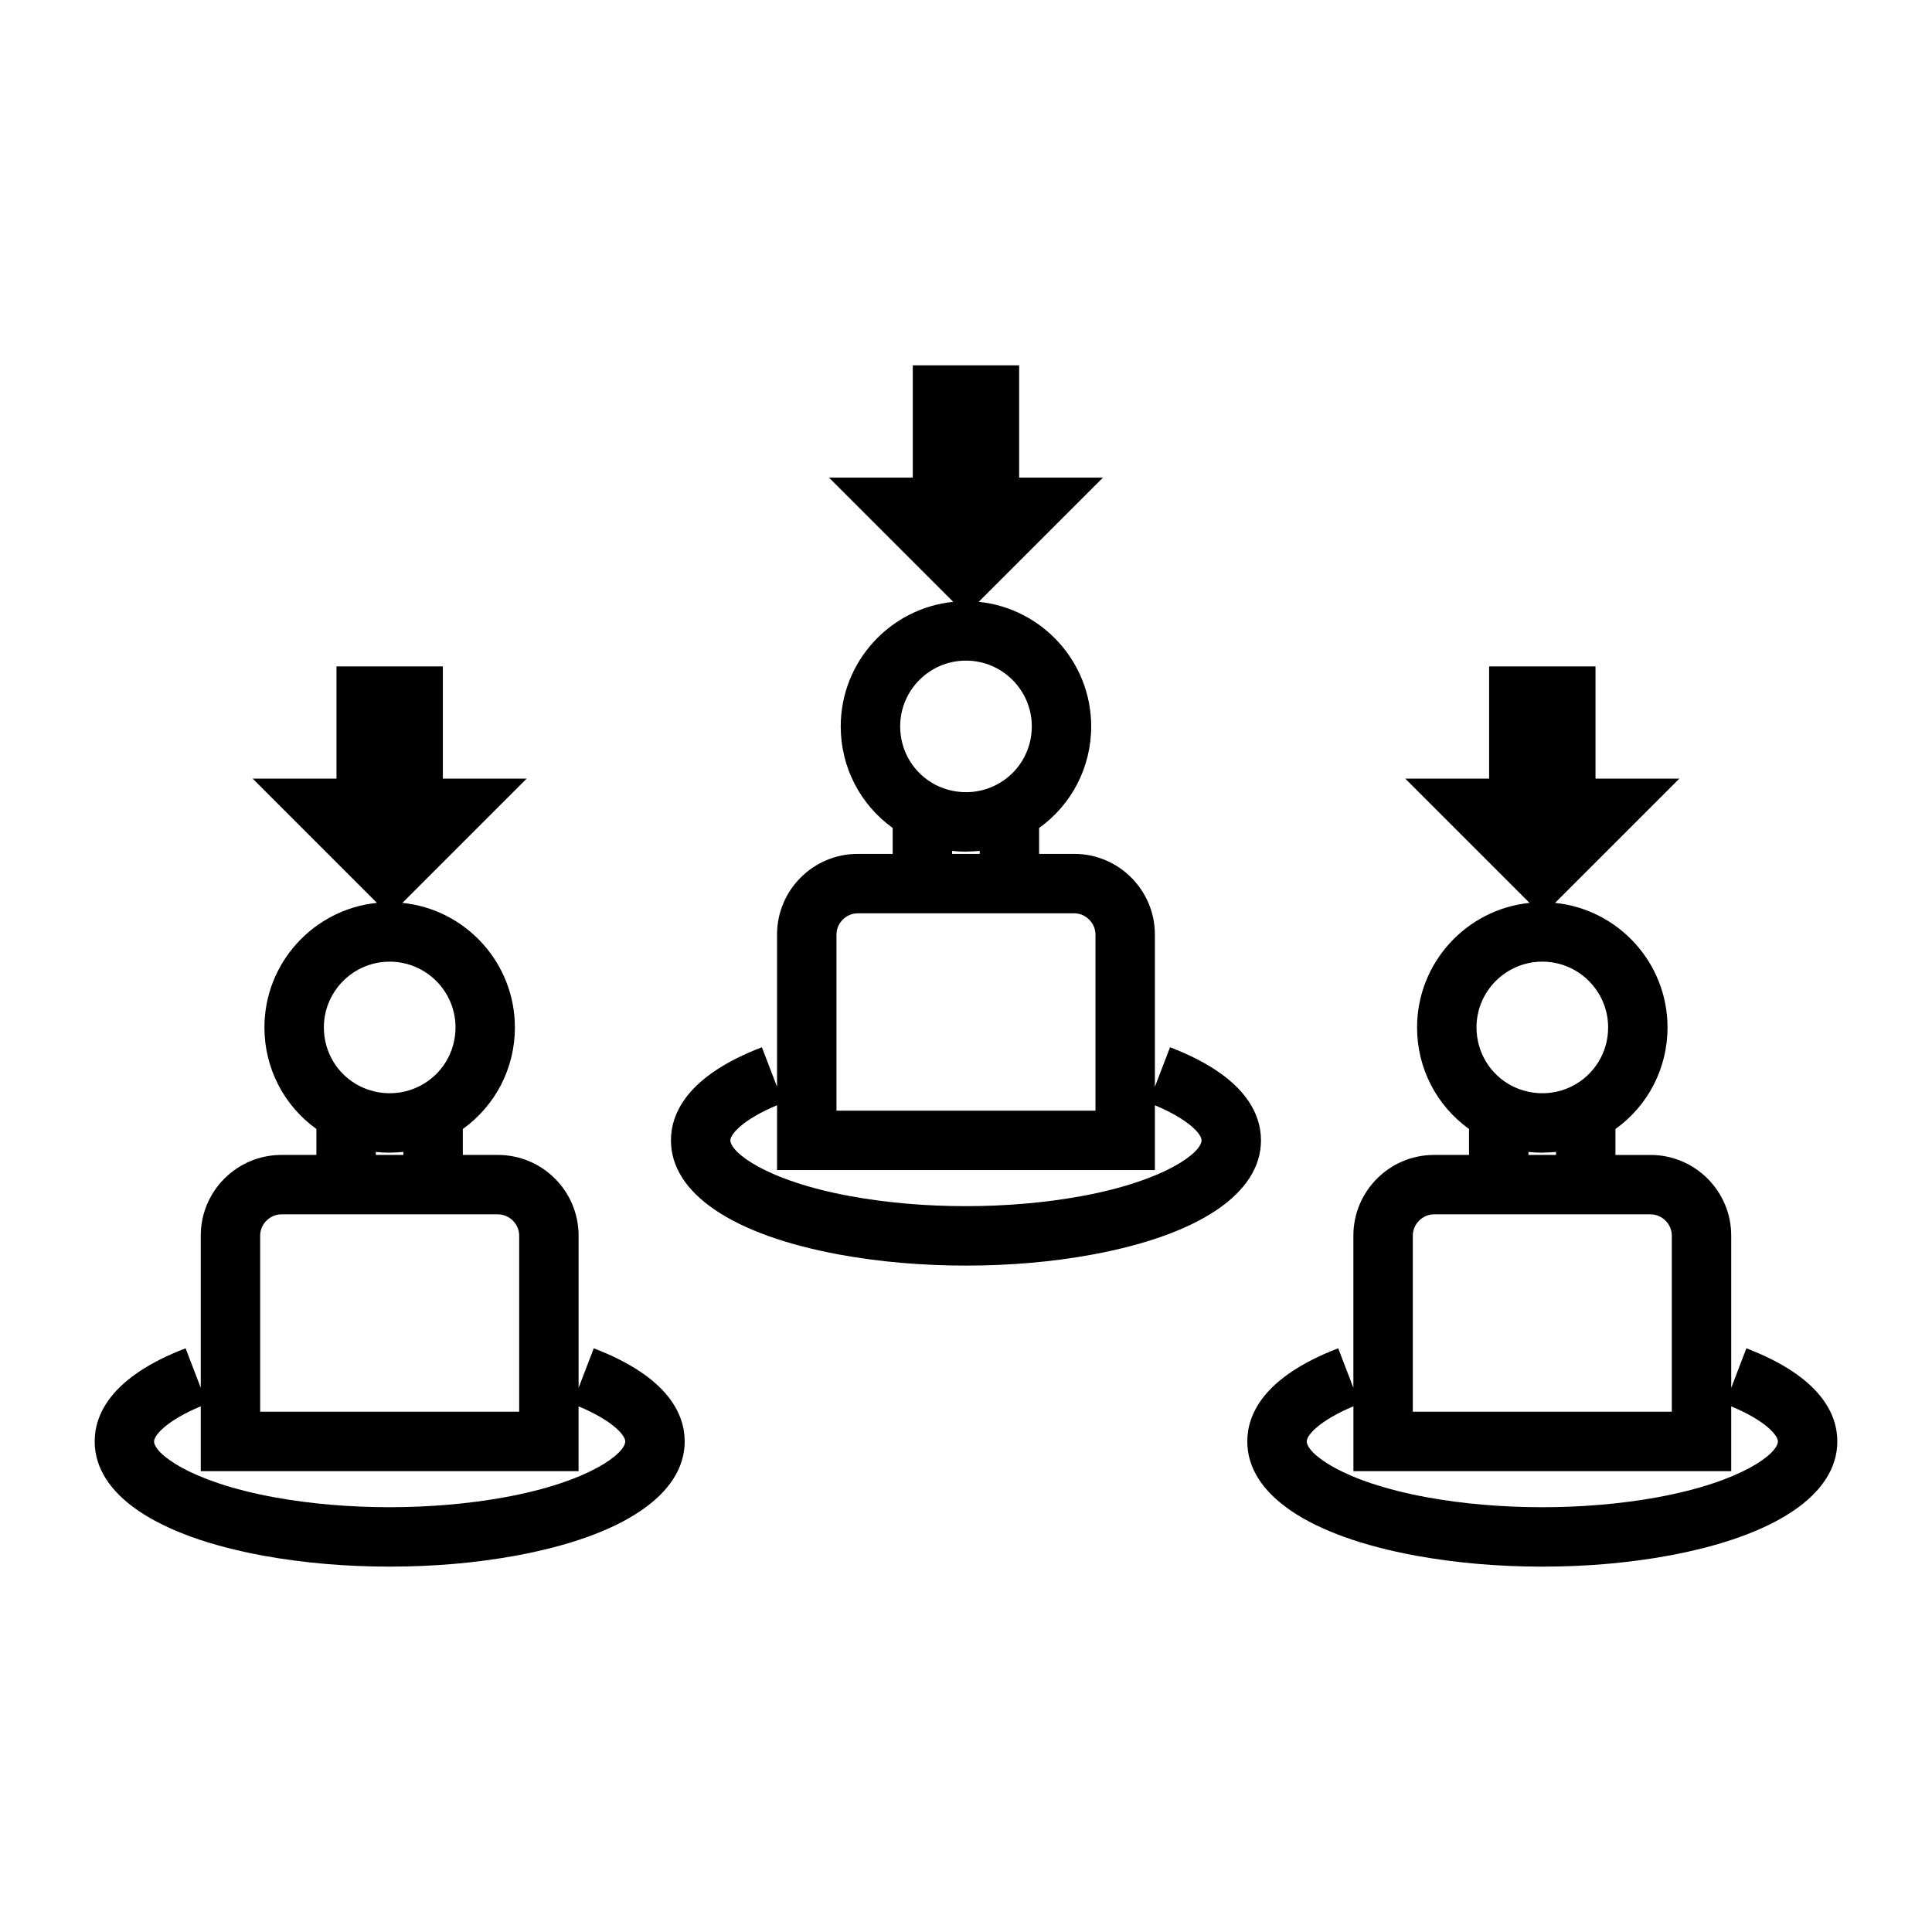
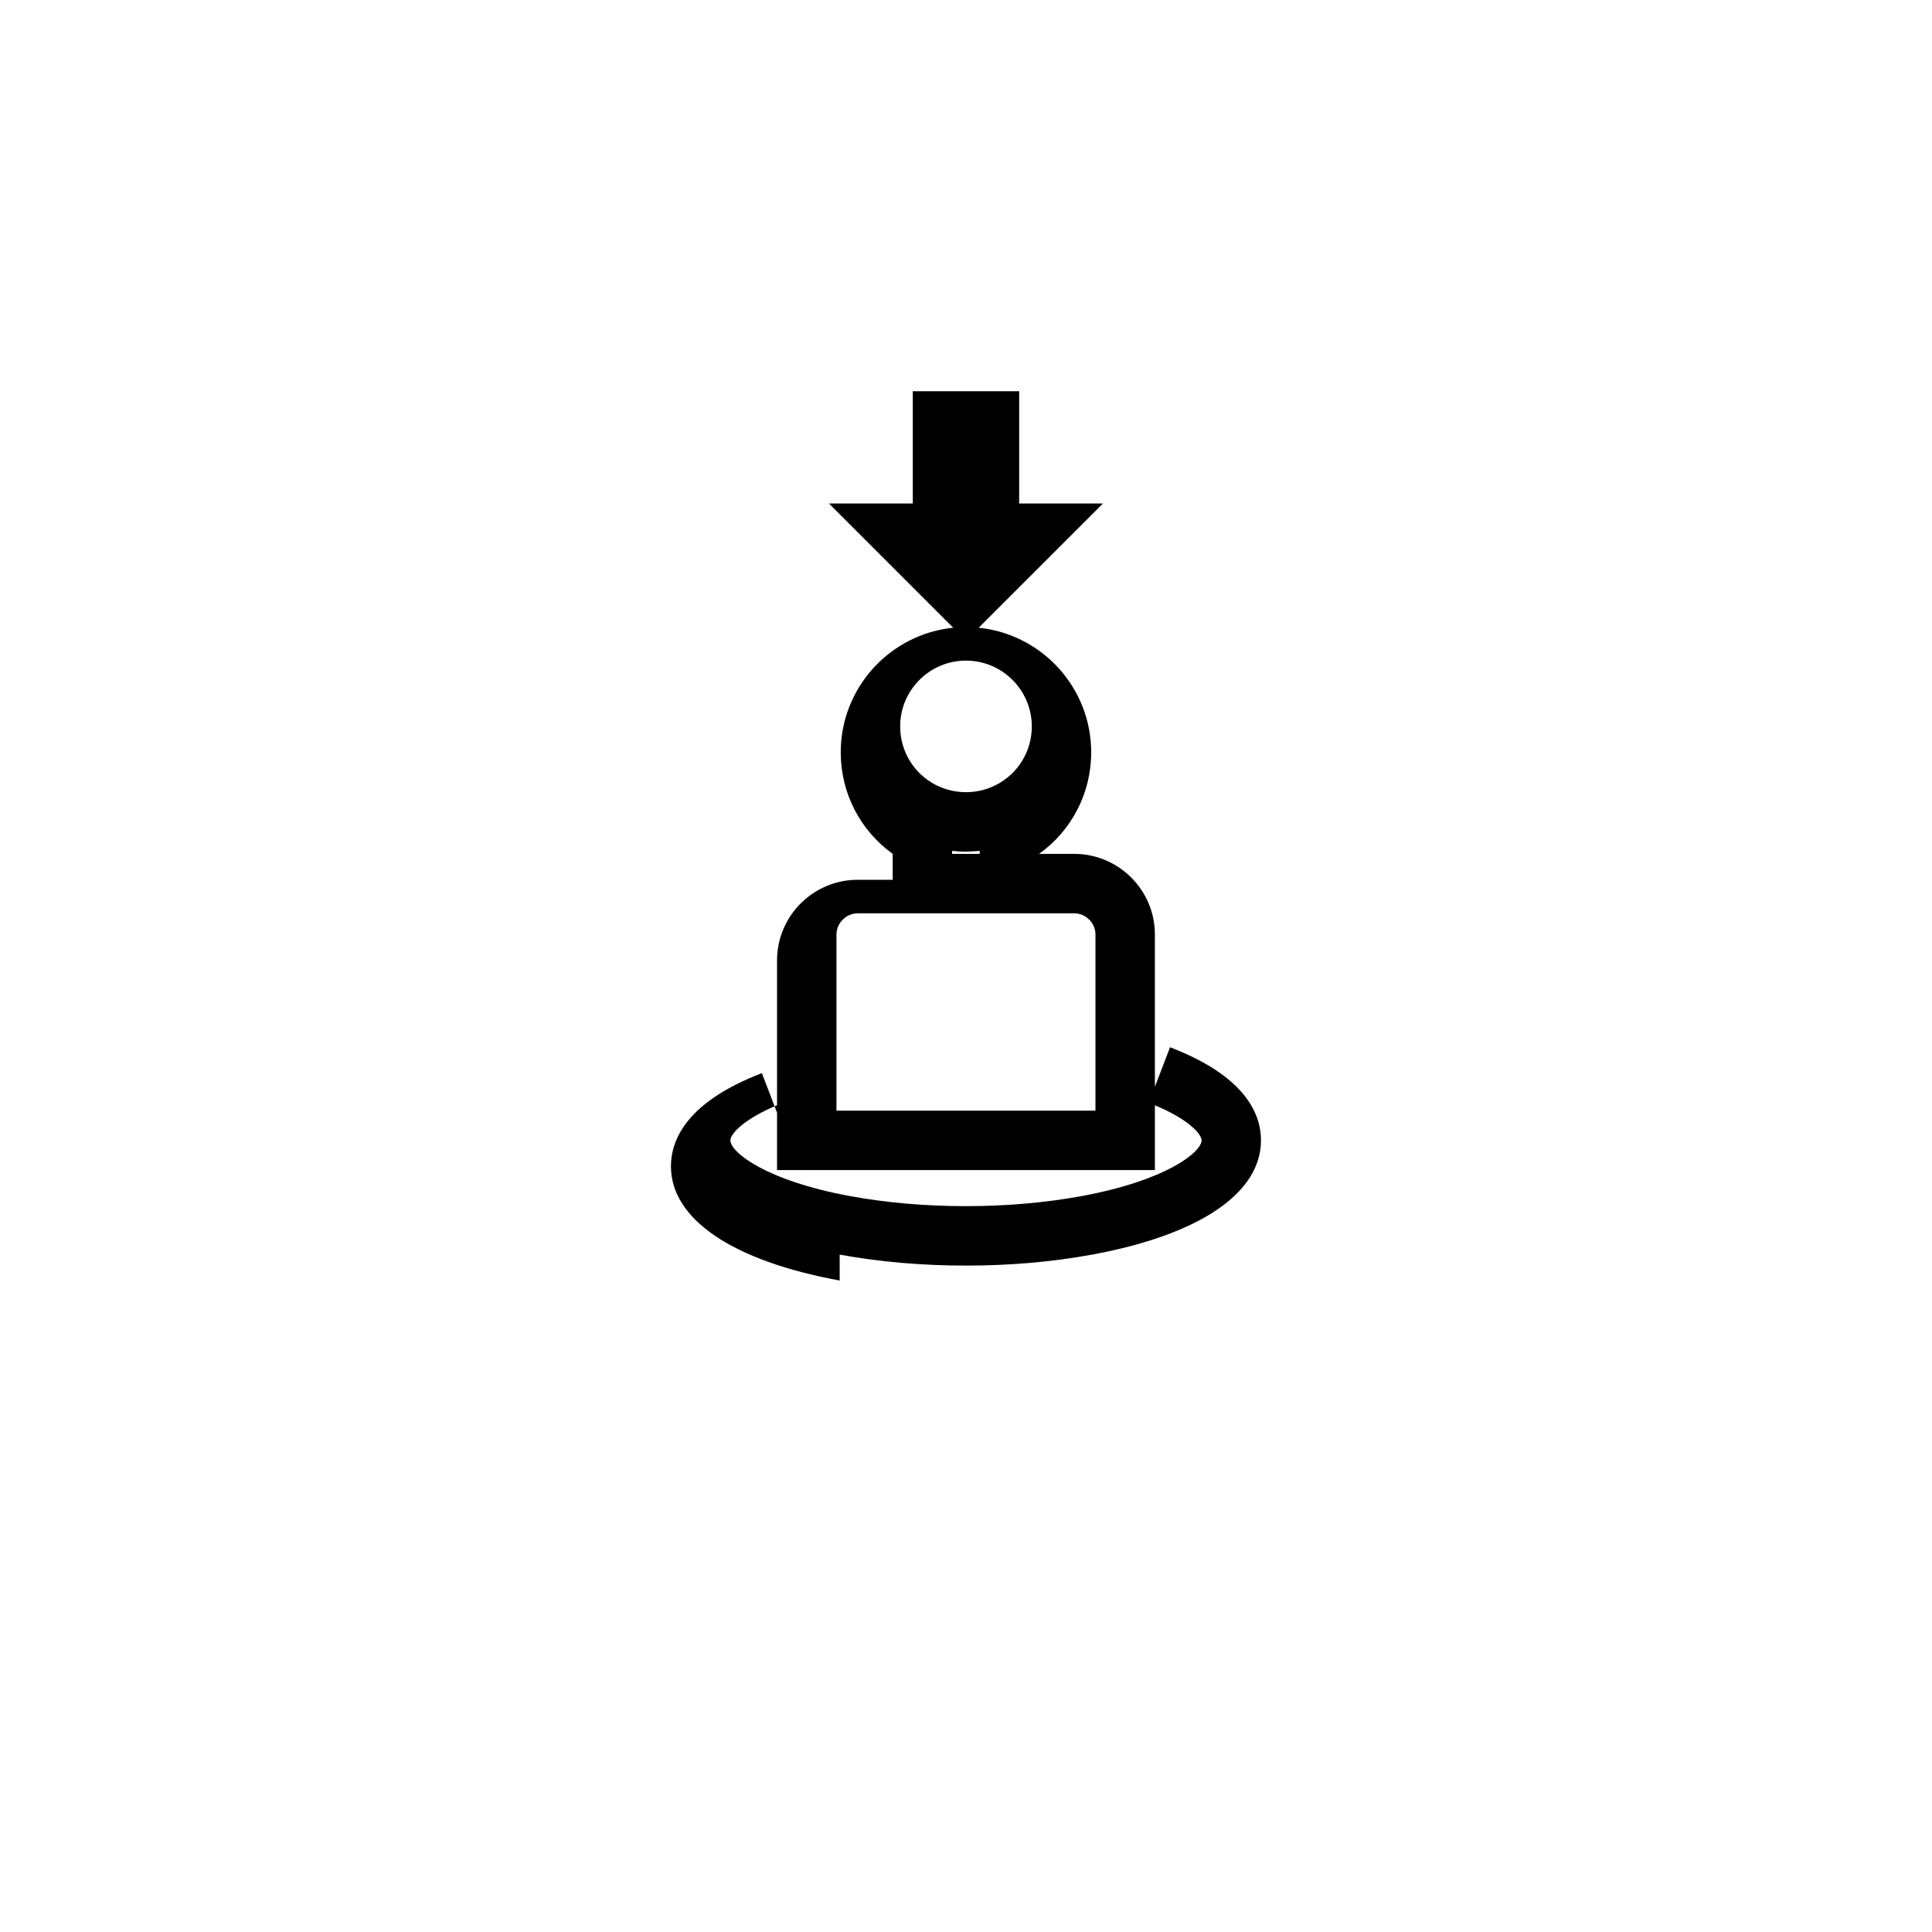
<svg xmlns="http://www.w3.org/2000/svg" fill="#000000" width="800px" height="800px" version="1.1" viewBox="144 144 512 512">
  <g>
-     <path d="m247.27 559.17c11.672 0 22.906-0.977 33.387-2.898 28.465-5.227 44.793-16.27 44.793-30.285 0-7.039-4.176-17.031-24.098-24.672l-4.019 10.477v-40.352c0-11.781-9.59-21.371-21.375-21.371h-9.309v-6.871c8.613-6.172 13.801-16.078 13.801-26.918 0-17.16-13.094-31.316-29.812-33.008l32.938-32.926h-22.215v-29.746h-28.191v29.746h-22.211l32.93 32.926c-16.719 1.695-29.812 15.855-29.812 33.008 0 10.828 5.176 20.73 13.77 26.91v6.875l-9.266 0.004c-11.785 0-21.375 9.59-21.375 21.371v40.348l-4.019-10.477c-19.91 7.637-24.094 17.633-24.094 24.684 0 14.031 16.289 25.062 44.711 30.285 10.582 1.918 21.84 2.891 33.469 2.891zm0-160.32c9.621 0 17.445 7.82 17.445 17.434 0 6.59-3.641 12.547-9.504 15.535-3.731 1.898-7.996 2.371-12.008 1.422-1.344-0.32-2.66-0.797-3.93-1.438-5.824-2.984-9.445-8.926-9.445-15.52-0.004-9.613 7.82-17.434 17.441-17.434zm3.637 50.422v0.797h-7.309v-0.793c1.203 0.133 2.426 0.199 3.652 0.199h0.02c0.199 0 0.395-0.031 0.586-0.035 1.02-0.016 2.035-0.059 3.051-0.168zm-37.961 22.168c0-3.051 2.578-5.625 5.633-5.625h57.375c3.055 0 5.633 2.578 5.633 5.625v46.68h-68.641zm-28.113 54.555c0-1.68 3.449-5.582 12.371-9.305v17.176h100.12v-17.168c8.926 3.723 12.371 7.621 12.371 9.293 0 3.117-9.352 10.66-31.887 14.793-9.41 1.727-19.973 2.641-30.547 2.641-10.691 0-21.004-0.887-30.637-2.641-22.469-4.121-31.797-11.668-31.797-14.789z" />
-     <path d="m366.52 476.49c10.559 1.926 21.82 2.906 33.473 2.906 11.691 0 22.93-0.98 33.387-2.906 28.465-5.227 44.793-16.27 44.793-30.285 0-7.039-4.176-17.031-24.098-24.672l-4.019 10.477v-40.352c0-11.781-9.59-21.371-21.375-21.371h-9.305v-6.863c8.613-6.176 13.801-16.078 13.801-26.91 0-17.168-13.094-31.324-29.812-33.02l32.938-32.926h-22.215v-29.746h-28.191v29.746h-22.211l32.93 32.926c-16.719 1.695-29.812 15.855-29.812 33.02 0 10.828 5.176 20.719 13.77 26.902v6.875h-9.273c-11.785 0-21.375 9.59-21.375 21.371v40.348l-4.019-10.477c-19.914 7.637-24.098 17.633-24.098 24.68 0.008 14.027 16.305 25.062 44.715 30.277zm33.473-157.42c9.621 0 17.445 7.824 17.445 17.445 0 6.586-3.641 12.539-9.504 15.523-3.731 1.906-7.996 2.371-12.008 1.422-1.344-0.32-2.66-0.797-3.93-1.438h-0.004c-5.82-2.992-9.438-8.926-9.438-15.508-0.008-9.621 7.816-17.445 17.438-17.445zm3.637 50.422v0.797l-7.309 0.004v-0.793c1.203 0.133 2.426 0.199 3.652 0.199h0.02c0.199 0 0.395-0.031 0.586-0.035 1.02-0.02 2.039-0.059 3.051-0.172zm-37.957 22.168c0-3.051 2.578-5.625 5.633-5.625h57.371c3.055 0 5.633 2.578 5.633 5.625v46.68h-68.637zm-15.746 45.242v17.176h100.13v-17.168c8.926 3.723 12.371 7.621 12.371 9.293 0 3.117-9.352 10.66-31.898 14.793-9.395 1.73-19.953 2.648-30.539 2.648-10.711 0-21.02-0.891-30.637-2.648-22.473-4.125-31.797-11.672-31.797-14.793 0-1.676 3.445-5.578 12.367-9.301z" />
-     <path d="m606.81 501.32-4.019 10.477v-40.352c0-11.781-9.59-21.371-21.375-21.371h-9.305v-6.871c8.613-6.172 13.801-16.078 13.801-26.918 0-17.16-13.094-31.316-29.812-33.008l32.938-32.926h-22.215v-29.746h-28.191v29.746h-22.211l32.93 32.926c-16.719 1.695-29.812 15.855-29.812 33.008 0 10.828 5.176 20.73 13.77 26.91v6.875h-9.273c-11.785 0-21.375 9.59-21.375 21.371v40.348l-4.019-10.477c-19.914 7.637-24.098 17.633-24.098 24.68 0 14.031 16.289 25.062 44.711 30.285 10.574 1.922 21.832 2.898 33.465 2.898 11.672 0 22.902-0.977 33.387-2.898 28.477-5.234 44.805-16.27 44.805-30.285 0-7.039-4.176-17.031-24.098-24.672zm-54.082-102.47c9.621 0 17.445 7.82 17.445 17.434 0 6.59-3.641 12.547-9.504 15.535-3.731 1.906-7.996 2.371-12.008 1.422-1.344-0.32-2.66-0.797-3.93-1.438h-0.004c-5.82-2.992-9.438-8.934-9.438-15.52-0.008-9.613 7.824-17.434 17.438-17.434zm3.637 50.422v0.797h-7.309v-0.793c1.203 0.133 2.426 0.199 3.652 0.199h0.02c0.199 0 0.395-0.031 0.586-0.035 1.02-0.016 2.039-0.059 3.051-0.168zm-37.957 22.168c0-3.051 2.578-5.625 5.633-5.625h57.375c3.055 0 5.633 2.578 5.633 5.625v46.68h-68.641zm64.871 69.348c-9.414 1.727-19.98 2.641-30.547 2.641-10.691 0-21.004-0.887-30.637-2.641-22.473-4.125-31.797-11.672-31.797-14.793 0-1.68 3.449-5.582 12.371-9.305v17.176h100.12v-17.168c8.922 3.715 12.371 7.617 12.371 9.297 0 3.117-9.355 10.656-31.887 14.793z" />
+     <path d="m366.52 476.49c10.559 1.926 21.82 2.906 33.473 2.906 11.691 0 22.93-0.98 33.387-2.906 28.465-5.227 44.793-16.27 44.793-30.285 0-7.039-4.176-17.031-24.098-24.672l-4.019 10.477v-40.352c0-11.781-9.59-21.371-21.375-21.371h-9.305c8.613-6.176 13.801-16.078 13.801-26.91 0-17.168-13.094-31.324-29.812-33.02l32.938-32.926h-22.215v-29.746h-28.191v29.746h-22.211l32.93 32.926c-16.719 1.695-29.812 15.855-29.812 33.02 0 10.828 5.176 20.719 13.77 26.902v6.875h-9.273c-11.785 0-21.375 9.59-21.375 21.371v40.348l-4.019-10.477c-19.914 7.637-24.098 17.633-24.098 24.68 0.008 14.027 16.305 25.062 44.715 30.277zm33.473-157.42c9.621 0 17.445 7.824 17.445 17.445 0 6.586-3.641 12.539-9.504 15.523-3.731 1.906-7.996 2.371-12.008 1.422-1.344-0.32-2.66-0.797-3.93-1.438h-0.004c-5.82-2.992-9.438-8.926-9.438-15.508-0.008-9.621 7.816-17.445 17.438-17.445zm3.637 50.422v0.797l-7.309 0.004v-0.793c1.203 0.133 2.426 0.199 3.652 0.199h0.02c0.199 0 0.395-0.031 0.586-0.035 1.02-0.02 2.039-0.059 3.051-0.172zm-37.957 22.168c0-3.051 2.578-5.625 5.633-5.625h57.371c3.055 0 5.633 2.578 5.633 5.625v46.68h-68.637zm-15.746 45.242v17.176h100.13v-17.168c8.926 3.723 12.371 7.621 12.371 9.293 0 3.117-9.352 10.66-31.898 14.793-9.395 1.73-19.953 2.648-30.539 2.648-10.711 0-21.02-0.891-30.637-2.648-22.473-4.125-31.797-11.672-31.797-14.793 0-1.676 3.445-5.578 12.367-9.301z" />
  </g>
</svg>